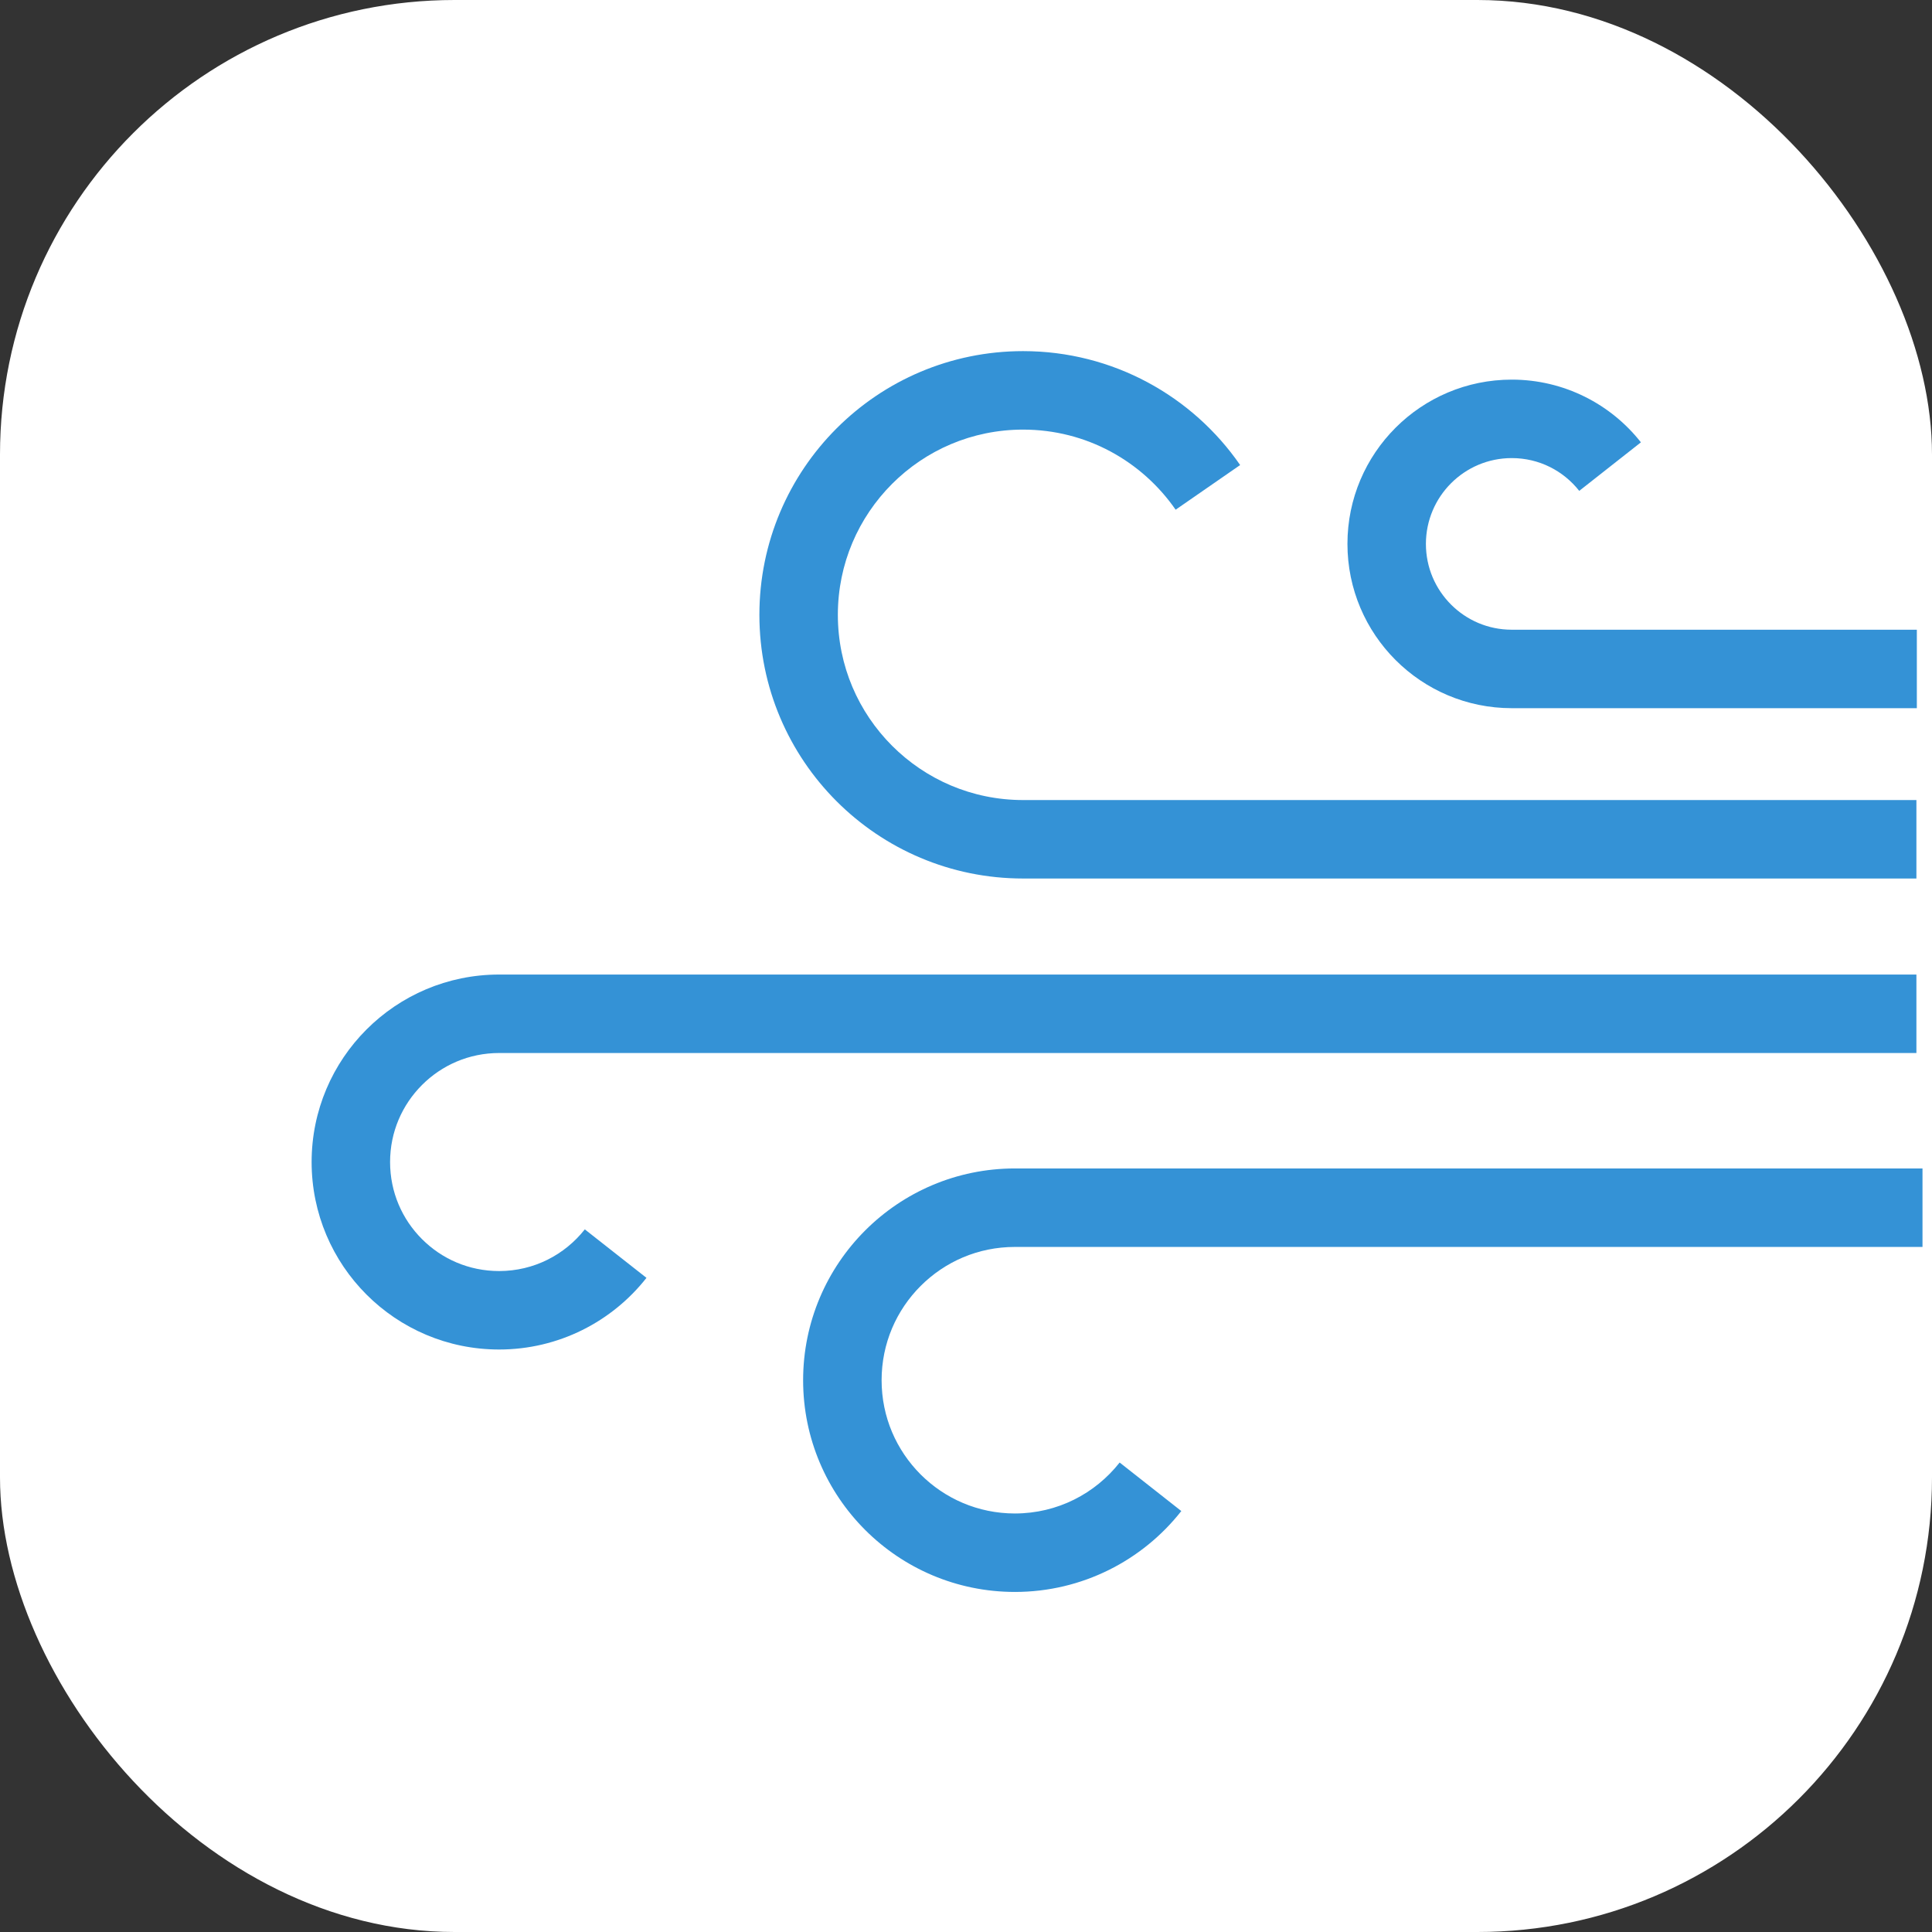
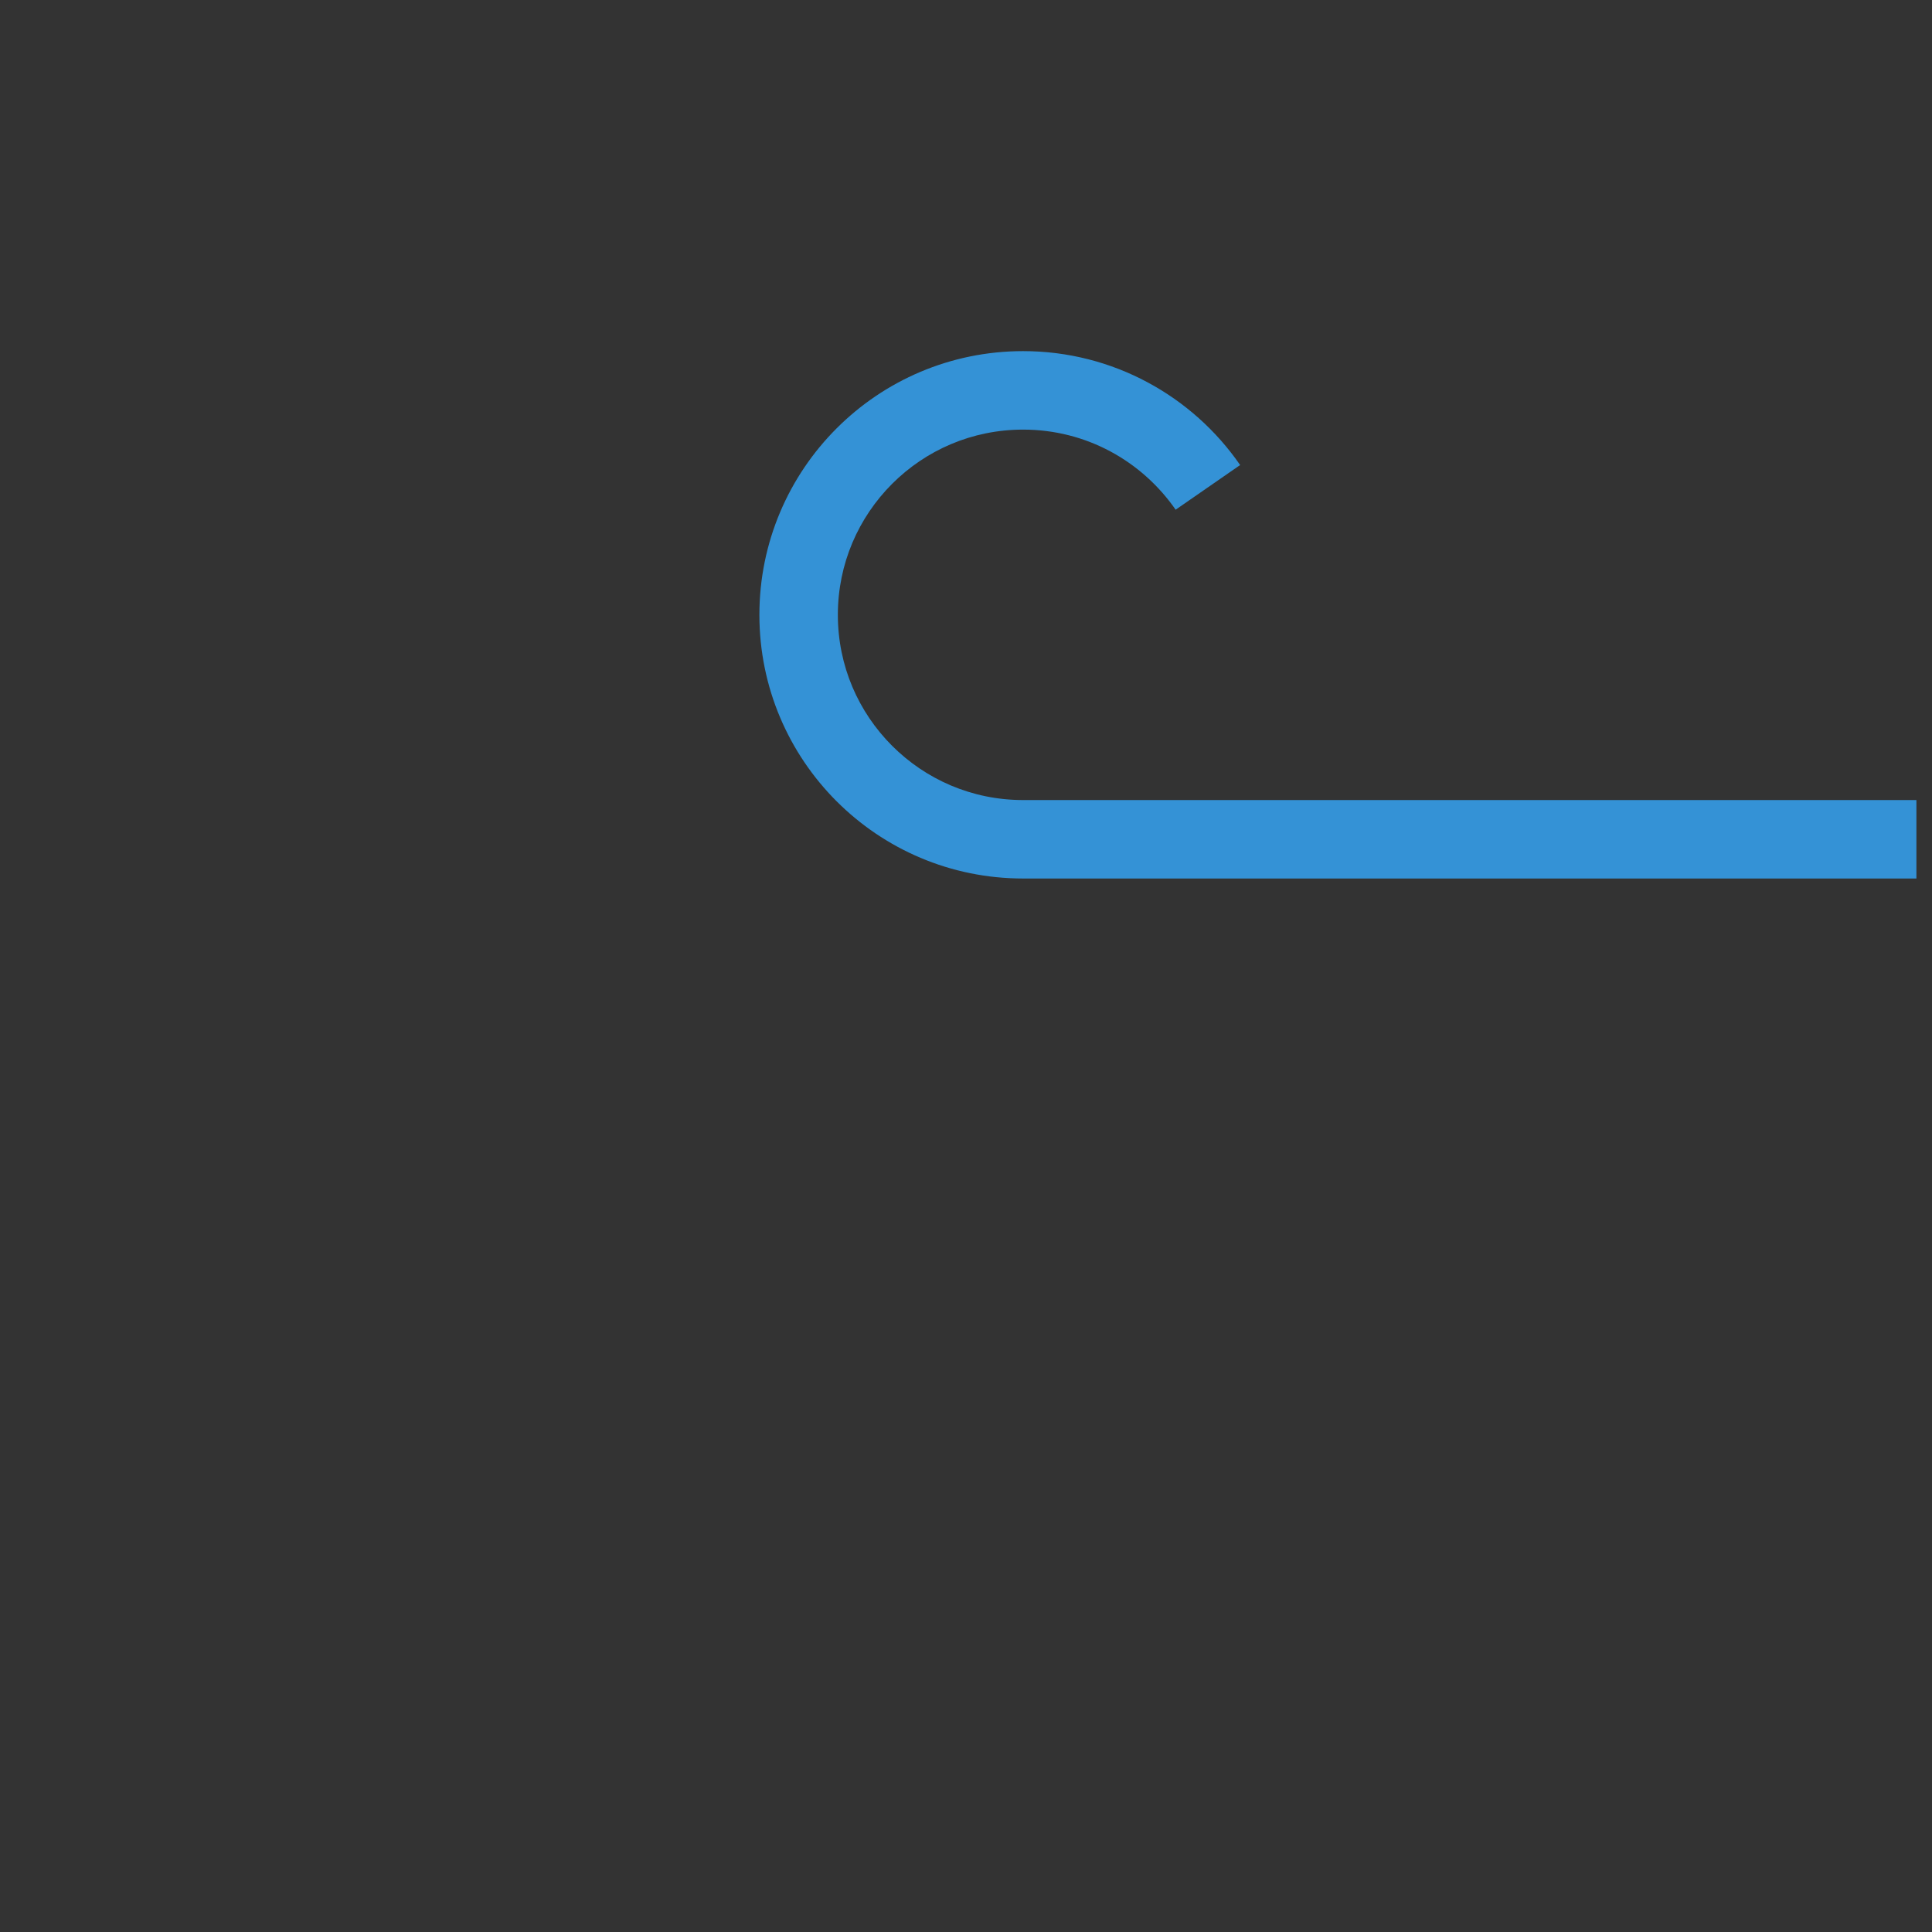
<svg xmlns="http://www.w3.org/2000/svg" width="85" height="85" viewBox="0 0 85 85" fill="none">
  <rect x="0" y="0" width="85" height="85" fill="#333333" stroke="none" />
-   <rect width="85" height="85" rx="20" fill="white" />
  <path d="M33.41 27.051C33.411 20.641 38.601 15.45 45.012 15.448C48.969 15.448 52.474 17.436 54.561 20.46L51.723 22.425C50.244 20.293 47.798 18.901 45.012 18.901C42.755 18.902 40.728 19.81 39.249 21.287C37.772 22.767 36.863 24.794 36.862 27.05C36.863 29.306 37.771 31.332 39.249 32.812C40.728 34.289 42.755 35.198 45.012 35.199H84.314V38.651H45.012C38.601 38.65 33.411 33.458 33.41 27.051Z" fill="#3492D6" />
-   <path d="M59.282 23.928C59.283 19.935 62.52 16.702 66.51 16.702C68.813 16.701 70.876 17.784 72.193 19.461L69.48 21.596C68.783 20.714 67.72 20.154 66.509 20.154C64.425 20.156 62.738 21.843 62.734 23.928C62.735 24.976 63.154 25.91 63.84 26.599C64.529 27.285 65.462 27.703 66.509 27.705H84.333V31.157H66.51C62.519 31.156 59.283 27.921 59.282 23.928Z" fill="#3492D6" />
-   <path d="M44.65 51.407H84.582V54.86H44.65C43.024 54.861 41.57 55.513 40.504 56.577C39.44 57.643 38.788 59.097 38.787 60.724C38.788 62.349 39.44 63.803 40.504 64.87C41.569 65.932 43.024 66.585 44.65 66.587C46.526 66.585 48.182 65.713 49.26 64.345L51.973 66.48L51.974 66.478C50.274 68.644 47.618 70.039 44.65 70.039C39.503 70.037 35.336 65.869 35.334 60.725C35.336 55.578 39.503 51.409 44.65 51.407Z" fill="#3492D6" />
-   <path d="M21.958 42.876H84.314V46.328H21.958C20.628 46.33 19.439 46.863 18.567 47.734C17.695 48.608 17.163 49.796 17.162 51.125C17.163 52.456 17.695 53.645 18.567 54.517C19.439 55.388 20.628 55.92 21.958 55.921C23.492 55.92 24.844 55.207 25.729 54.087L28.442 56.22C26.937 58.138 24.584 59.373 21.958 59.373C17.402 59.372 13.711 55.681 13.71 51.125C13.711 46.571 17.4 42.877 21.958 42.876Z" fill="#3492D6" />
</svg>